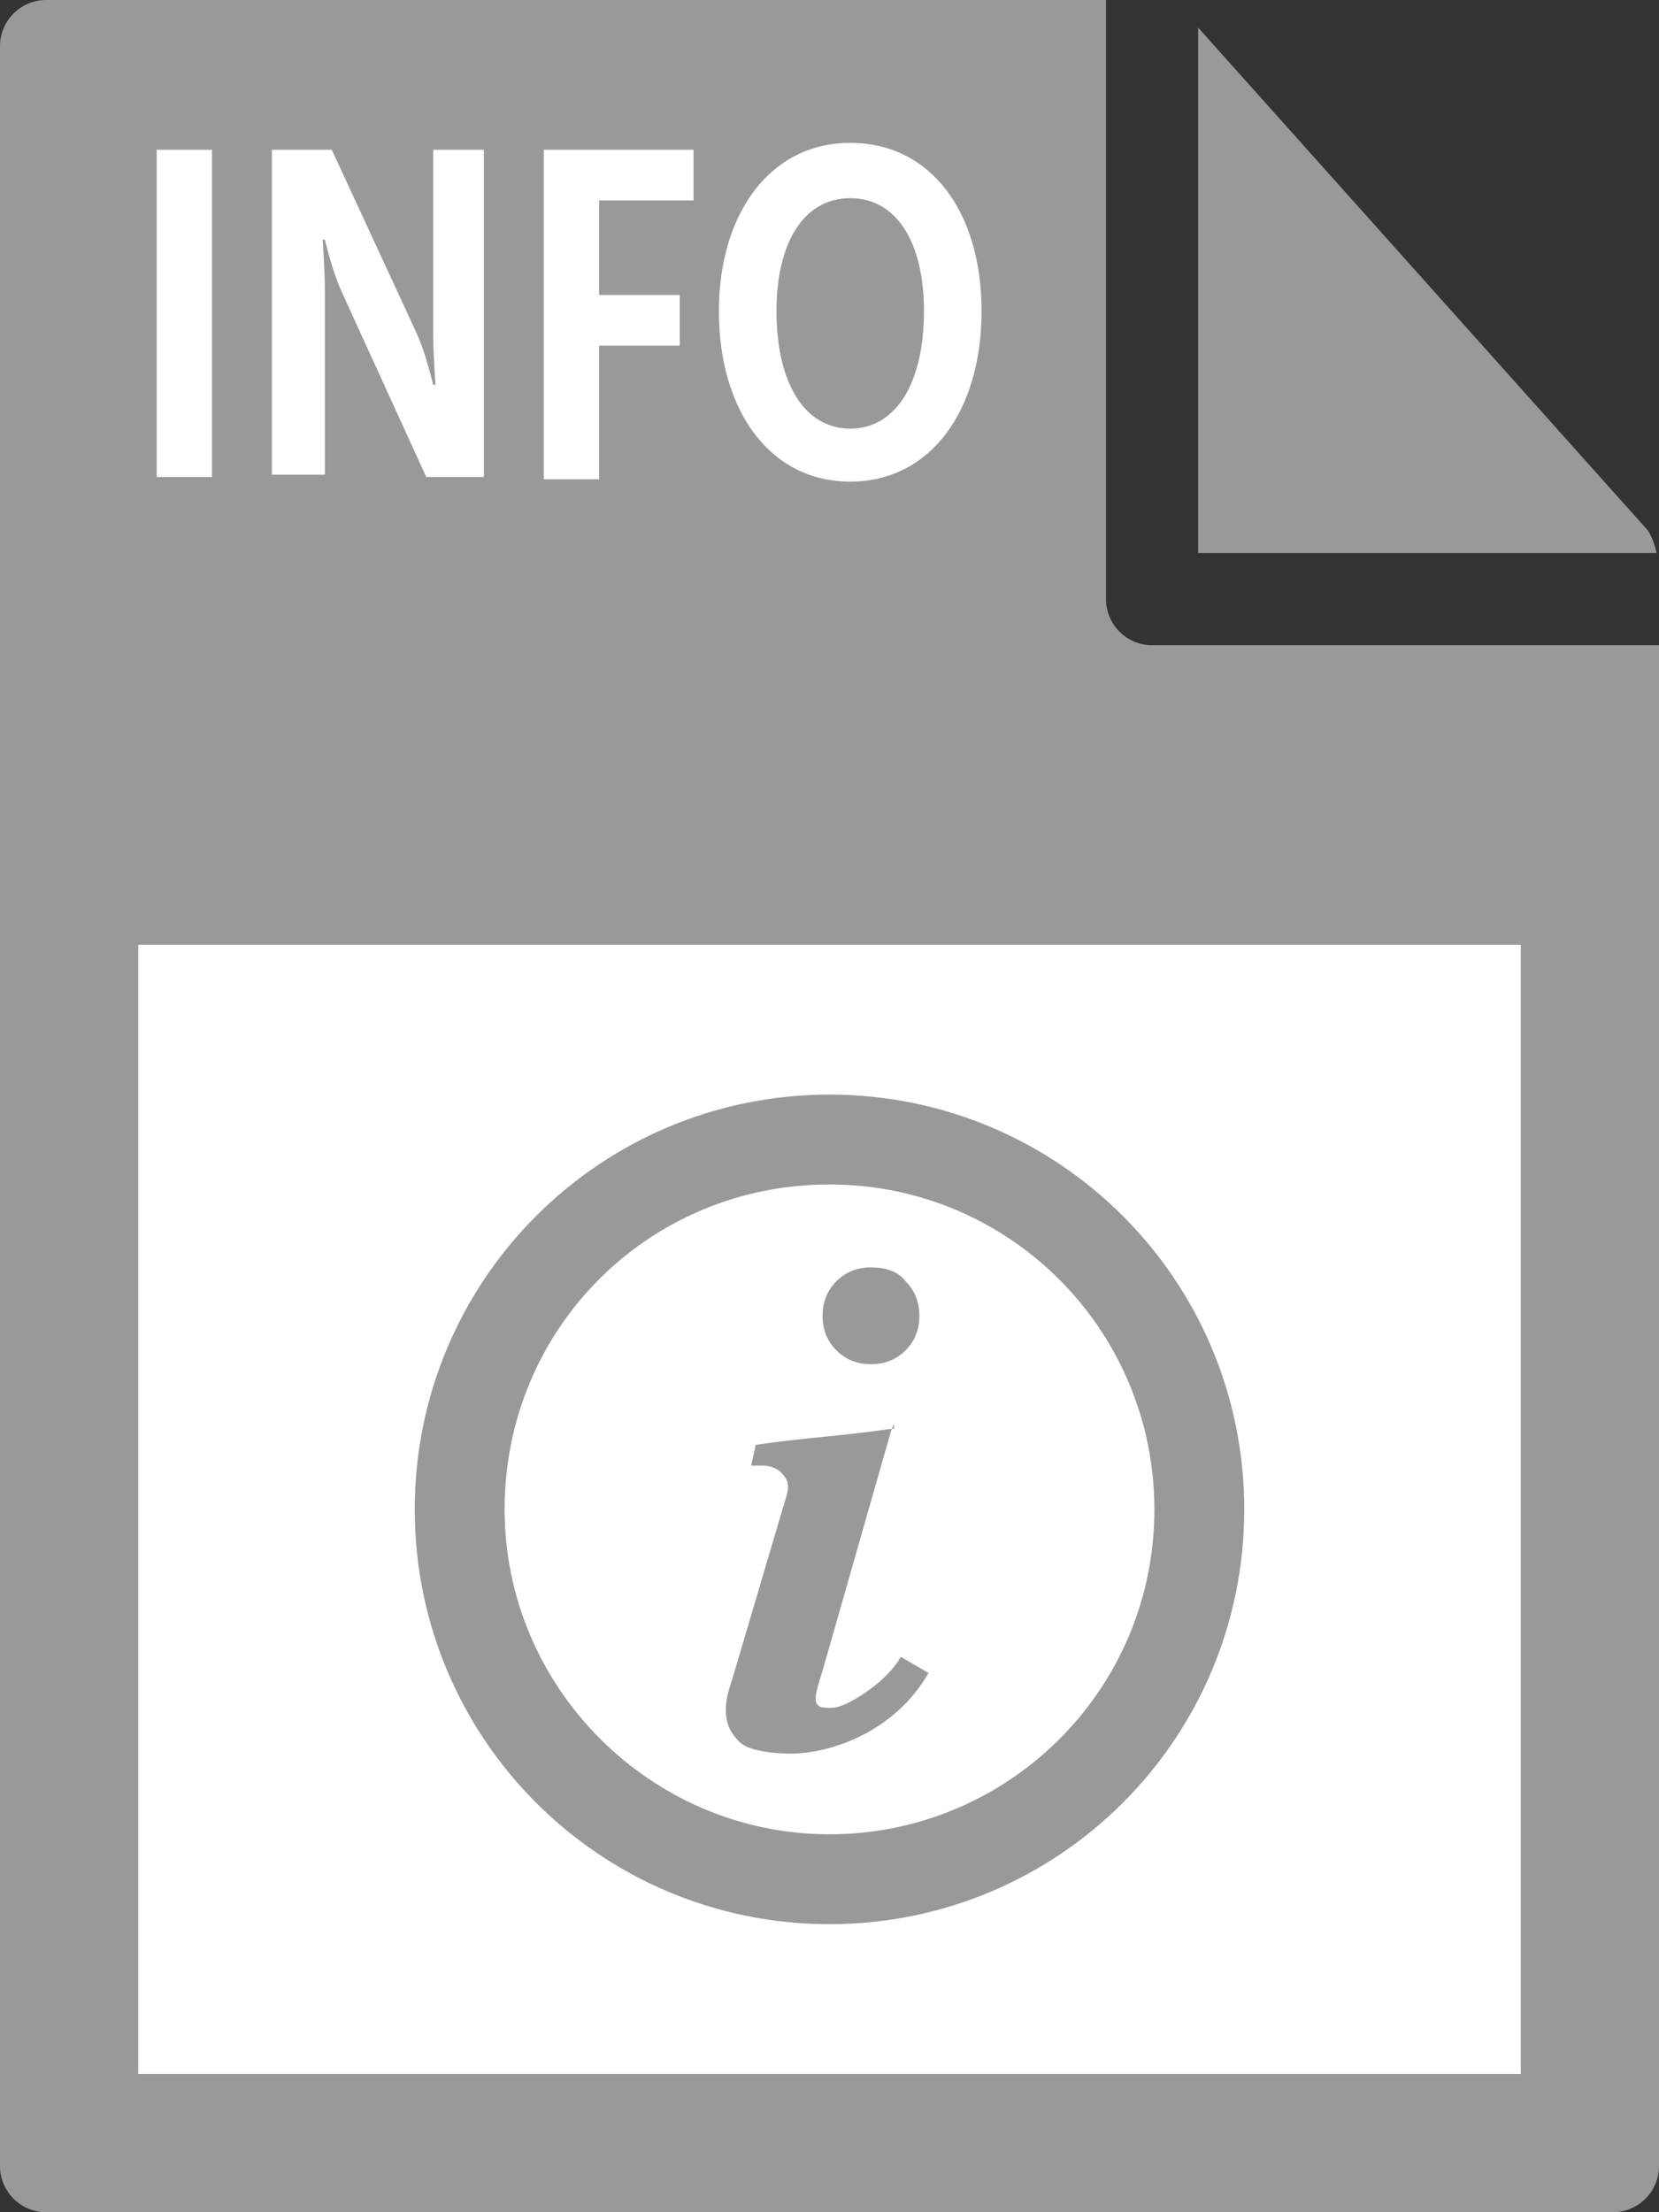
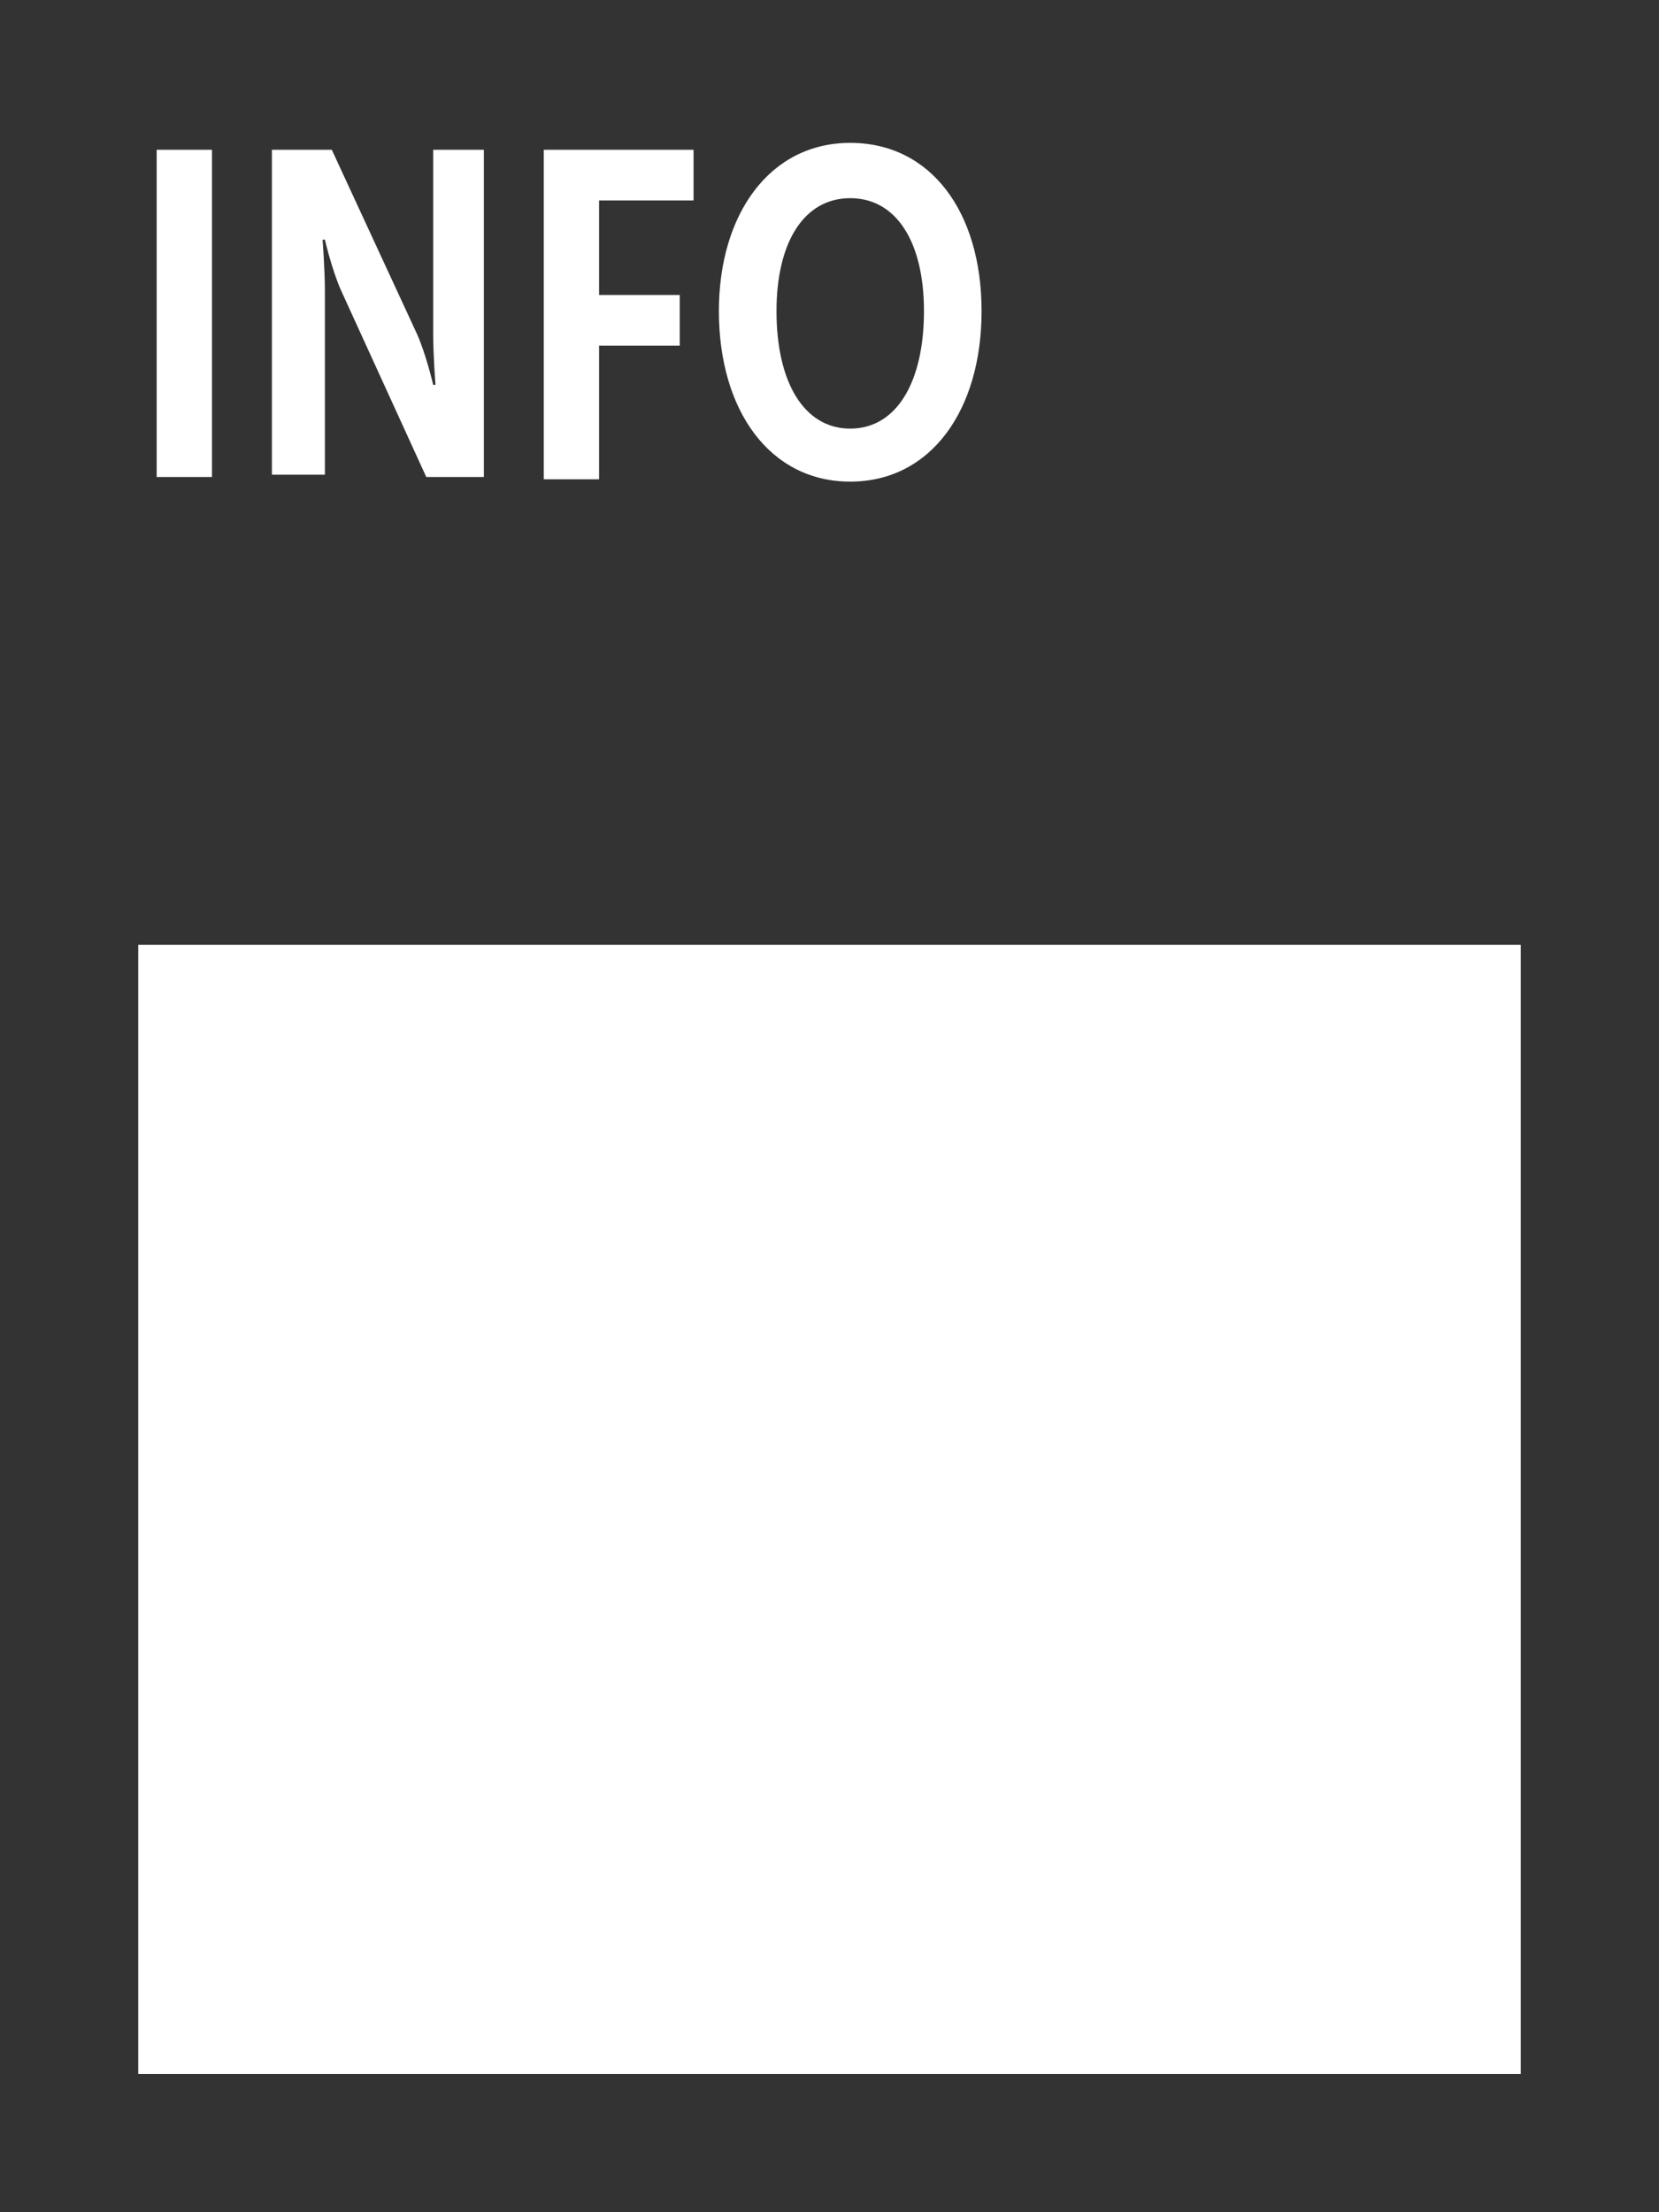
<svg xmlns="http://www.w3.org/2000/svg" id="Layer_1" viewBox="0 0 72 96">
  <rect x="0" y="0" width="72" height="96" fill="#333333" stroke="none" />
  <style>.st0{fill:#999}</style>
-   <path class="st0" d="M0 2v92c0 1.1.9 2 2 2h68c1.1 0 2-.9 2-2V28H50c-1.1 0-2-.9-2-2V0H2C.9 0 0 .9 0 2z" />
-   <path class="st0" d="M71.9 24c-.1-.4-.2-.7-.4-1L52 1.2V24h19.9z" />
  <path d="M6 41h60v49H6zm.8-34.5h2.4v14.2H6.8V6.5zm5 0h2.6l3.7 8c.4.9.7 2.2.7 2.2h.1s-.1-1.3-.1-2.2v-8H21v14.2h-2.5l-3.7-8.1c-.4-.9-.7-2.2-.7-2.2H14s.1 1.3.1 2.2v8h-2.3V6.5zm11.7 0h6.6v2.2H26v4.1h3.5V15H26v5.8h-2.4V6.5zm13.4-.3c3.5 0 5.7 3 5.7 7.3s-2.2 7.4-5.7 7.4-5.7-3.1-5.7-7.4c0-4.2 2.2-7.3 5.7-7.3zm0 12.4c2 0 3.2-2 3.2-5.1 0-3-1.2-4.9-3.2-4.9s-3.2 1.9-3.2 4.9c0 3.1 1.2 5.1 3.2 5.1z" fill="#fff" />
-   <path class="st0" d="M37.8 55c-.6 0-1.1.2-1.5.6-.4.4-.6.9-.6 1.5s.2 1.1.6 1.5c.4.4.9.6 1.5.6s1.1-.2 1.5-.6c.4-.4.6-.9.6-1.5s-.2-1.1-.6-1.5c-.3-.4-.8-.6-1.5-.6zm1 6.8l-.1.2h.1v-.2zm-.1.2c-2 .3-3.9.4-5.9.7l-.2.9h.5c.3 0 .6.1.8.3.2.2.3.4.3.6 0 .3-.1.5-.3 1.2l-2.1 7.1c-.2.6-.3 1-.3 1.4 0 .6.2 1 .6 1.4.4.4 1.6.5 2.2.5 1.7 0 4.5-.9 6-3.5l-1.2-.7c-.6 1-1.7 1.7-2.3 2-.6.3-.9.2-1 .2-.1 0-.2 0-.3-.1-.1-.1-.1-.2-.1-.3 0-.2.1-.6.3-1.2l3-10.5z" />
-   <path d="M36 48.5c-9.4 0-17 7.6-17 17s7.6 17 17 17 17-7.6 17-17-7.6-17-17-17zm0 1.9c8.4 0 15.1 6.8 15.1 15.1 0 8.4-6.8 15.1-15.1 15.1s-15.1-6.8-15.1-15.1c0-8.4 6.7-15.1 15.1-15.1z" fill="#999" stroke="#999" stroke-width="2" stroke-miterlimit="10" />
</svg>